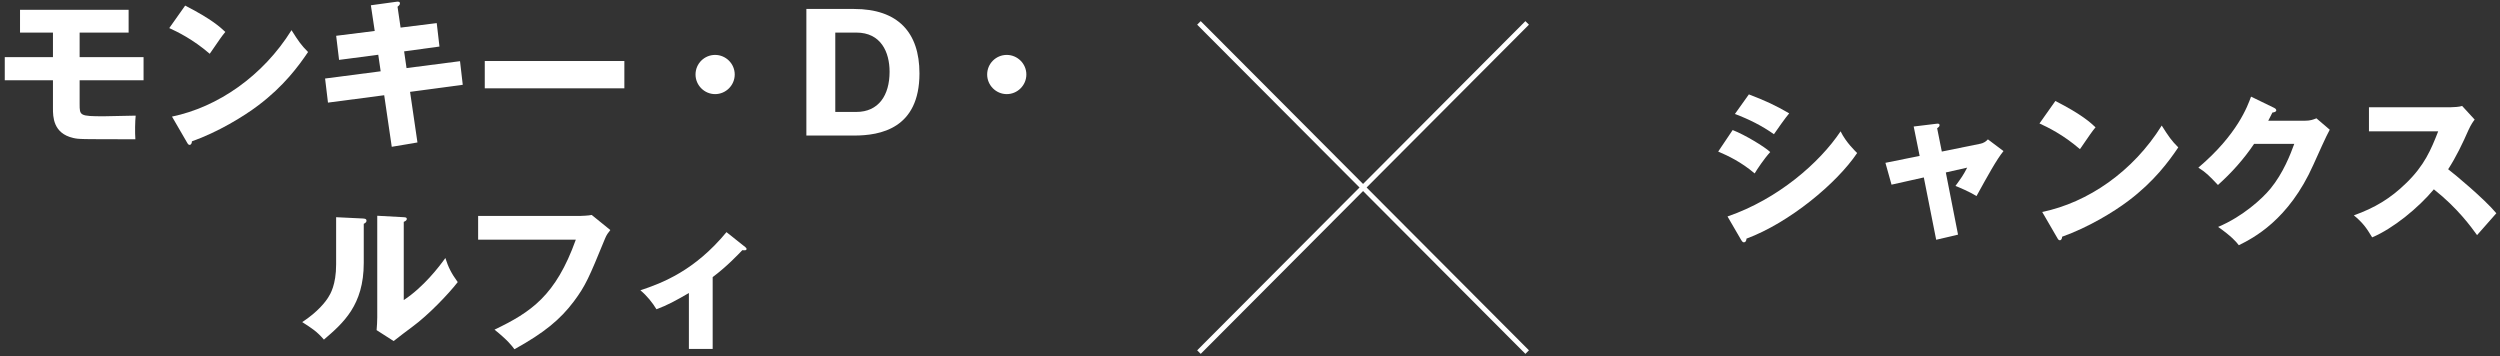
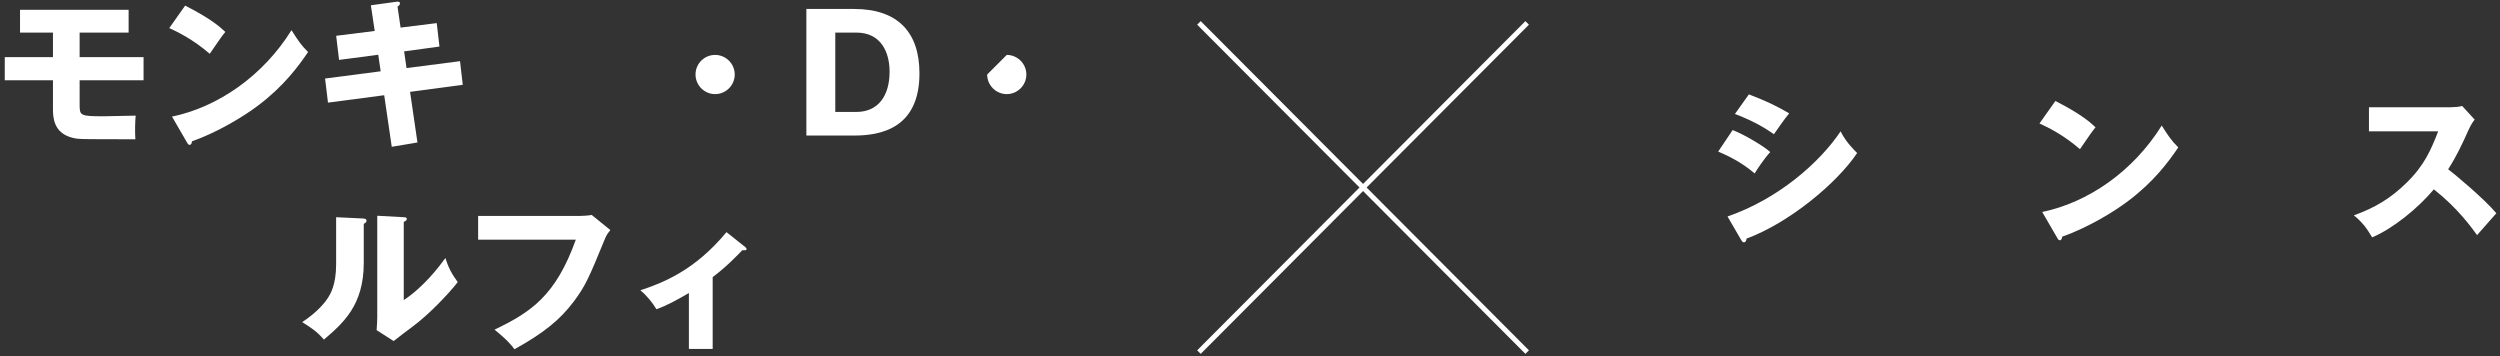
<svg xmlns="http://www.w3.org/2000/svg" width="498" height="71" viewBox="0 0 498 71" fill="none">
  <rect x="0" y="0" width="498" height="71" fill="#333333" stroke="none" />
  <path d="M141.964 55.202V69.506H137.228V58.37C134.572 59.906 132.94 60.802 130.764 61.602C129.996 60.322 128.876 58.914 127.564 57.826C131.916 56.386 138.38 53.922 144.716 46.242L148.46 49.218C148.588 49.346 148.716 49.442 148.716 49.602C148.716 49.858 148.428 49.858 148.268 49.858C148.14 49.858 148.012 49.858 147.884 49.826C146.956 50.786 144.78 53.09 141.964 55.202Z" fill="white" />
  <path d="M95.244 43.01H115.66C115.916 43.01 117.324 42.946 117.868 42.818L121.58 45.826C121.196 46.306 120.844 46.722 120.524 47.522C117.324 55.33 116.652 56.898 114.316 60.034C111.596 63.65 108.428 66.274 102.476 69.57C101.932 68.834 101.164 67.81 98.508 65.666C105.772 62.178 110.7 58.914 114.7 47.746H95.244V43.01Z" fill="white" />
  <path d="M66.956 43.267L72.268 43.523C72.62 43.554 73.004 43.554 73.004 43.971C73.004 44.355 72.588 44.514 72.46 44.578V52.386C72.46 60.803 68.364 64.355 64.524 67.65C63.116 66.019 62.188 65.442 60.204 64.162C63.372 62.083 64.876 60.066 65.388 59.234C65.772 58.627 66.956 56.77 66.956 52.675V43.267ZM75.148 42.978L80.428 43.267C80.78 43.298 81.036 43.298 81.036 43.618C81.036 43.907 80.716 44.066 80.428 44.194V59.779C84.364 57.187 87.468 53.154 88.716 51.395C89.292 53.218 89.9 54.434 91.18 56.194C89.324 58.594 85.292 62.786 82.188 65.058C80.908 65.987 79.66 66.978 78.412 67.939L75.02 65.763C75.084 64.898 75.148 64.099 75.148 63.203V42.978Z" fill="white" />
-   <path d="M200.547 10.938C202.659 10.938 204.451 12.666 204.451 14.842C204.451 16.986 202.691 18.747 200.547 18.747C198.403 18.747 196.643 16.986 196.643 14.842C196.643 12.666 198.403 10.938 200.547 10.938Z" fill="white" />
+   <path d="M200.547 10.938C202.659 10.938 204.451 12.666 204.451 14.842C204.451 16.986 202.691 18.747 200.547 18.747C198.403 18.747 196.643 16.986 196.643 14.842Z" fill="white" />
  <path d="M160.629 27.002V1.786H170.133C178.869 1.786 183.157 6.458 183.157 14.618C183.157 25.626 175.349 27.002 170.133 27.002H160.629ZM166.389 6.49V22.298H170.581C174.997 22.298 177.205 19.002 177.205 14.298C177.205 10.362 175.477 6.49 170.581 6.49H166.389Z" fill="white" />
  <path d="M142.453 10.938C144.565 10.938 146.357 12.666 146.357 14.842C146.357 16.986 144.597 18.747 142.453 18.747C140.309 18.747 138.549 16.986 138.549 14.842C138.549 12.666 140.309 10.938 142.453 10.938Z" fill="white" />
-   <path d="M96.565 12.154H124.373V17.594H96.565V12.154Z" fill="white" />
  <path d="M74.645 6.17L73.877 1.05L78.997 0.346C79.221 0.314 79.669 0.282 79.669 0.666C79.669 0.954 79.445 1.146 79.189 1.338L79.797 5.498L86.997 4.602L87.541 9.274L80.501 10.234L80.981 13.562L91.637 12.186L92.181 16.89L81.685 18.298L83.157 28.378L78.037 29.242L76.533 18.97L65.333 20.442L64.757 15.642L75.829 14.202L75.349 10.906L67.541 11.93L66.965 7.13L74.645 6.17Z" fill="white" />
  <path d="M33.717 5.594L36.885 1.114C42.261 3.866 43.925 5.466 44.885 6.362C44.117 7.29 43.893 7.642 41.781 10.714C38.357 7.77 35.317 6.33 33.717 5.594ZM37.269 28.41L34.261 23.226C43.381 21.338 52.373 15.162 58.069 6.01C59.445 8.186 59.989 8.986 61.365 10.362C59.509 13.114 56.565 17.146 51.413 21.018C48.501 23.226 43.381 26.33 38.229 28.154C38.229 28.506 38.069 28.858 37.781 28.858C37.589 28.858 37.461 28.762 37.269 28.41Z" fill="white" />
  <path d="M15.861 6.49V11.386H28.597V15.994H15.861V20.698C15.861 23.034 15.861 23.162 20.693 23.162C21.077 23.162 26.293 23.066 27.029 23.034C26.901 24.122 26.869 26.458 26.965 27.738C15.829 27.738 15.733 27.738 14.581 27.482C10.549 26.554 10.549 23.194 10.549 21.594V15.994H0.949V11.386H10.549V6.49H3.989V1.946H25.621V6.49H15.861Z" fill="white" />
  <path d="M485.688 26.161H471.896V21.361H488.248C488.76 21.361 489.912 21.297 490.456 21.105L492.952 23.825C492.696 24.145 492.216 24.817 491.736 25.873C490.552 28.561 489.272 31.249 487.672 33.713C489.016 34.737 494.872 39.601 497.272 42.481C496.216 43.697 494.488 45.617 493.432 46.833C492.248 45.201 489.56 41.457 484.824 37.713C481.752 41.393 476.728 45.521 472.536 47.281C471.32 45.265 470.648 44.369 468.888 42.897C473.016 41.425 476.184 39.537 479.288 36.497C482.936 32.977 484.248 29.841 485.688 26.161Z" fill="white" />
-   <path d="M451.832 24.049H459.16C460.216 24.049 460.792 23.825 461.432 23.569L464.088 25.841C463.512 26.801 461.56 31.185 460.824 32.817C455.896 43.889 448.792 47.441 445.976 48.849C445.432 48.145 444.536 47.089 441.848 45.201C446.712 43.153 450.584 39.633 452.248 37.617C454.84 34.481 456.312 30.609 457.016 28.657H449.016C446.968 31.697 444.536 34.417 441.816 36.849C440.088 35.025 439.448 34.353 437.912 33.393C445.688 26.801 447.704 21.169 448.408 19.249L453.016 21.489C453.144 21.553 453.432 21.713 453.432 21.969C453.432 22.289 452.984 22.385 452.664 22.417C452.152 23.409 452.056 23.665 451.832 24.049Z" fill="white" />
  <path d="M406.264 24.593L409.432 20.113C414.808 22.865 416.472 24.465 417.432 25.361C416.664 26.289 416.44 26.641 414.328 29.713C410.904 26.769 407.864 25.329 406.264 24.593ZM409.816 47.409L406.808 42.225C415.928 40.337 424.92 34.161 430.616 25.009C431.992 27.185 432.536 27.985 433.912 29.361C432.056 32.113 429.112 36.145 423.96 40.017C421.048 42.225 415.928 45.329 410.776 47.153C410.776 47.505 410.616 47.857 410.328 47.857C410.136 47.857 410.008 47.761 409.816 47.409Z" fill="white" />
-   <path d="M382.392 31.057L381.208 25.201L385.688 24.657C385.976 24.625 386.36 24.561 386.36 24.945C386.36 25.201 386.104 25.393 385.88 25.553L386.808 30.193L394.52 28.625C395.032 28.529 395.608 28.209 395.992 27.761L399.096 30.097C397.752 31.729 395.96 34.993 393.72 39.057C392.408 38.225 390.136 37.265 389.528 37.041C390.712 35.409 391.064 34.929 391.864 33.393L387.608 34.353L390.04 46.737L385.688 47.761L383.224 35.345L376.792 36.785L375.576 32.433L382.392 31.057Z" fill="white" />
  <path d="M345.592 22.705L348.376 18.801C351.64 20.049 353.656 20.977 356.408 22.577C355.736 23.345 353.816 26.065 353.368 26.737C350.968 25.041 348.344 23.729 345.592 22.705ZM342.264 30.193L345.144 25.905C347.608 26.865 351.512 29.233 352.632 30.289C351.448 31.569 349.976 33.777 349.528 34.545C346.808 32.241 344.216 31.025 342.264 30.193ZM346.872 47.857L344.12 43.121C354.168 39.665 362.456 32.433 366.648 26.161C367.704 28.369 369.688 30.225 369.944 30.481C365.912 36.497 356.44 44.369 347.896 47.537C347.896 47.729 347.832 48.273 347.352 48.273C347.128 48.273 346.936 47.953 346.872 47.857Z" fill="white" />
  <path d="M304.567 69.783L303.859 70.489L238.476 4.917L239.185 4.21L304.567 69.783Z" fill="white" />
  <path d="M304.214 4.563L304.567 4.917L239.185 70.489L238.83 70.136L238.476 69.783L303.859 4.21L304.214 4.563Z" fill="white" />
</svg>